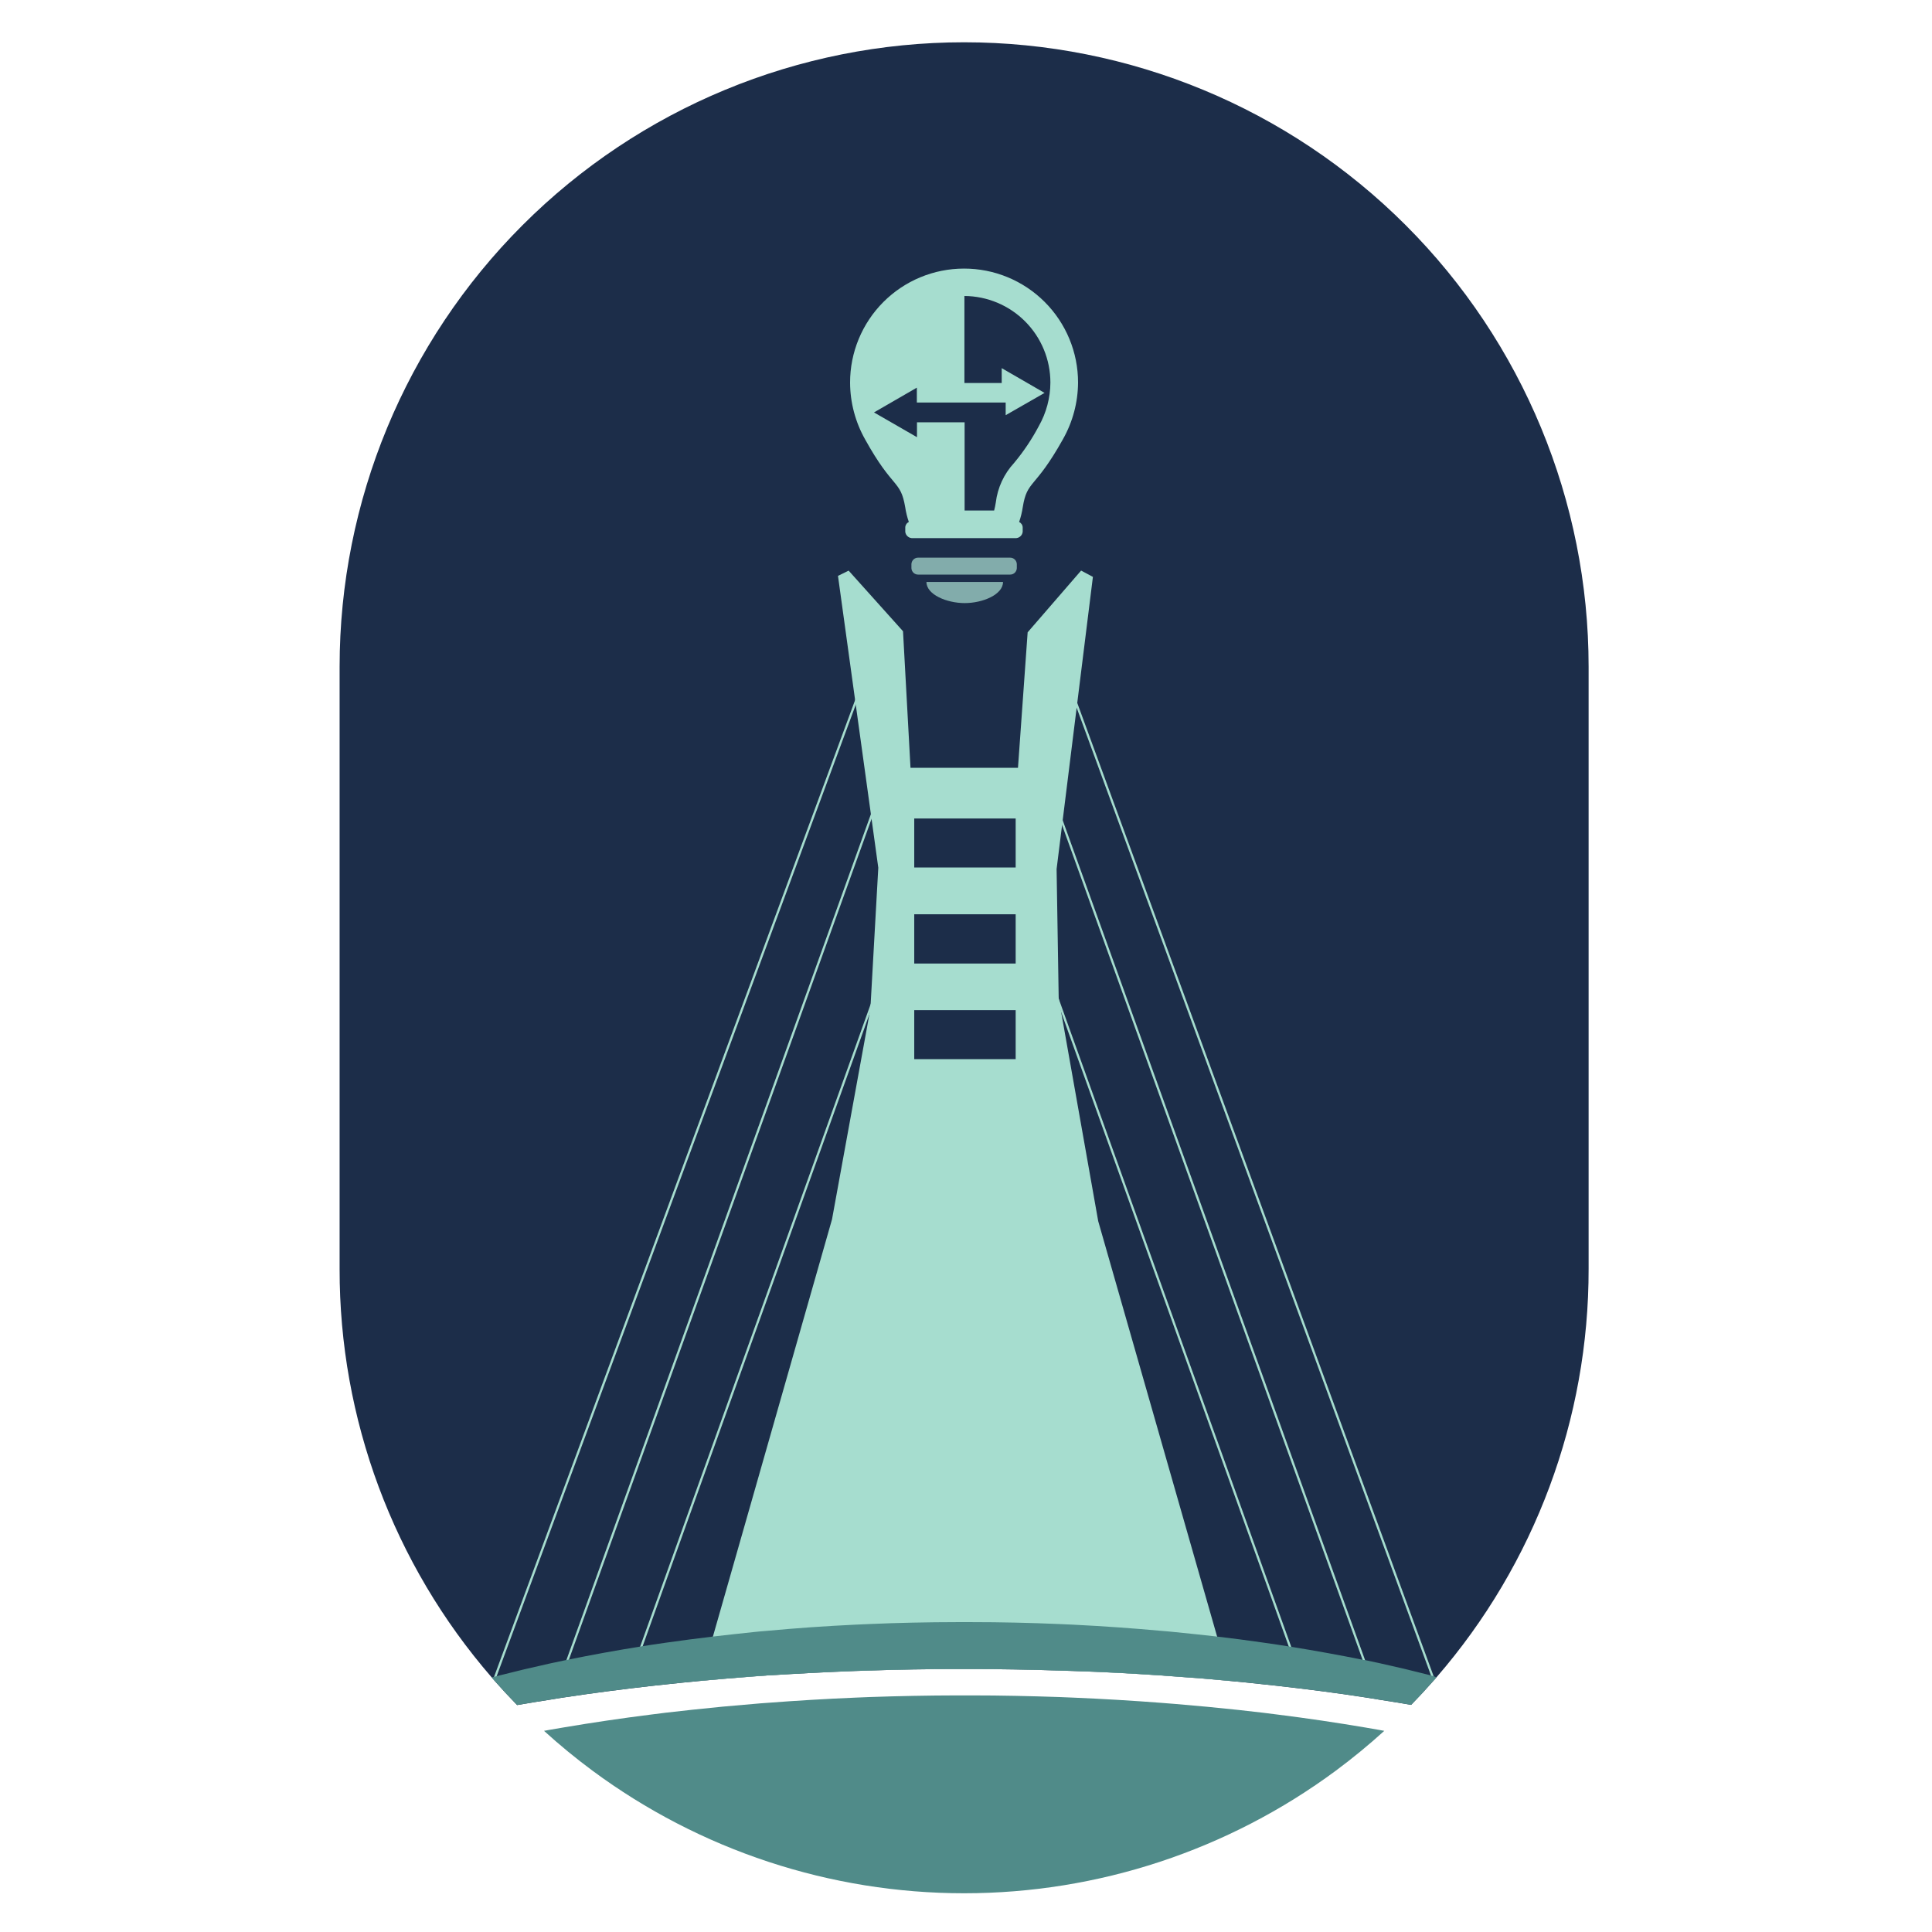
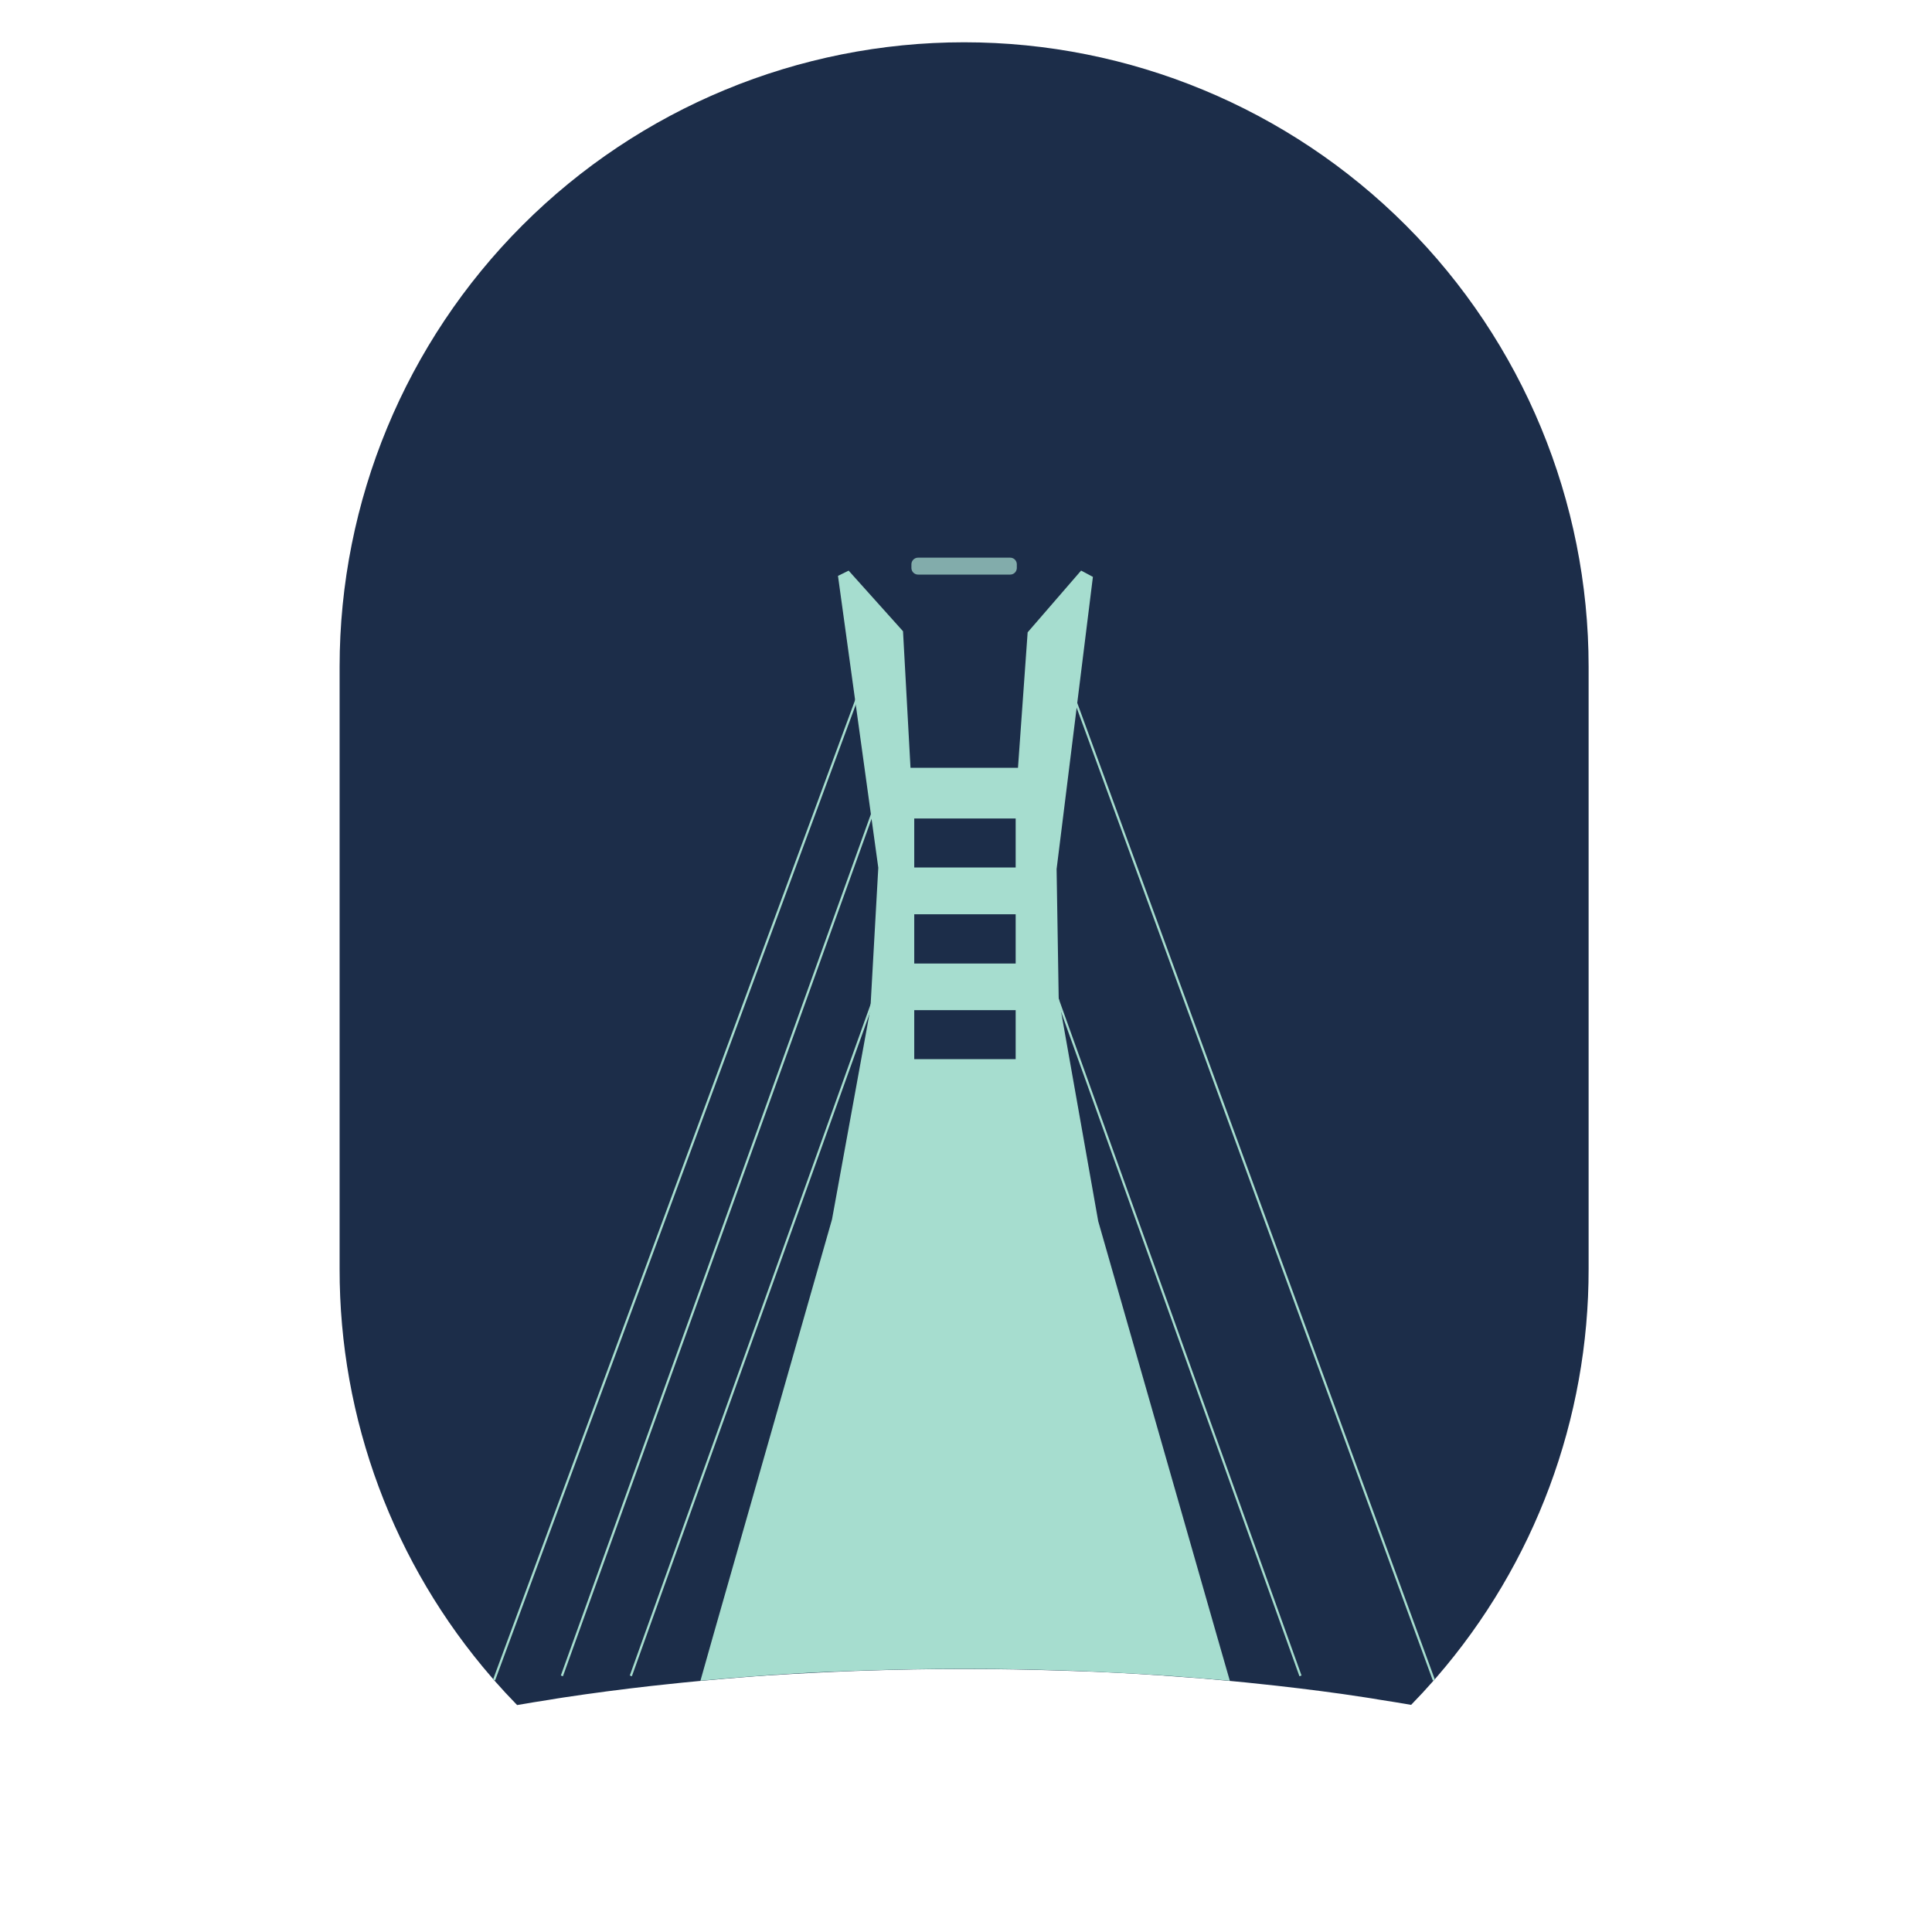
<svg xmlns="http://www.w3.org/2000/svg" width="284" height="284" viewBox="0 0 284 284" fill="none">
-   <path d="M202.669 254.281L203.487 254.432C201.213 256.497 198.838 258.448 196.363 260.286C180.551 271.989 161.4 278.306 141.728 278.306C122.056 278.306 102.904 271.989 87.093 260.286C84.618 258.452 82.243 256.501 79.969 254.432L80.787 254.281L82.856 253.928C87.047 253.221 91.369 252.579 95.756 252.029L97.838 251.767C99.147 251.61 100.457 251.464 101.767 251.328C104.726 251.005 107.727 250.722 110.77 250.477C111.425 250.412 112.145 250.359 112.839 250.313C117.073 249.986 121.377 249.731 125.751 249.547L127.82 249.462C132.07 249.318 136.365 249.227 140.72 249.22H142.802C147.15 249.22 151.451 249.318 155.701 249.462L157.77 249.547C162.135 249.731 166.439 249.986 170.682 250.313C171.377 250.359 172.064 250.412 172.752 250.477C175.886 250.735 178.974 251.027 182.017 251.355C183.235 251.486 184.446 251.623 185.651 251.767L187.733 252.029C192.14 252.579 196.442 253.221 200.632 253.928L202.669 254.281Z" fill="#508B89" />
  <path d="M233.523 98.015V186.503C233.555 208.563 225.614 229.891 211.163 246.559L210.783 246.991C209.696 248.229 208.576 249.44 207.43 250.612C205.859 250.337 204.268 250.082 202.663 249.833C202.009 249.709 201.288 249.611 200.594 249.499C196.397 248.845 192.082 248.301 187.695 247.803C187.001 247.725 186.307 247.646 185.613 247.581C184.011 247.402 182.394 247.238 180.761 247.09C178.111 246.837 175.429 246.618 172.714 246.435L170.645 246.284C166.402 245.996 162.132 245.767 157.732 245.63L155.663 245.564C151.42 245.427 147.112 245.348 142.764 245.348C142.417 245.348 142.07 245.348 141.723 245.348C141.376 245.348 141.029 245.348 140.682 245.348C136.316 245.348 132.017 245.42 127.782 245.564L125.713 245.63C121.339 245.793 117.044 246.022 112.801 246.284L110.732 246.435C108.113 246.631 105.515 246.85 102.94 247.09C101.218 247.247 99.522 247.424 97.833 247.607C97.139 247.672 96.445 247.751 95.751 247.83C91.357 248.327 87.048 248.89 82.851 249.525C82.157 249.637 81.463 249.735 80.782 249.859C79.178 250.108 77.587 250.364 76.015 250.639C74.854 249.451 73.726 248.233 72.63 246.985L72.283 246.579C57.824 229.908 49.882 208.57 49.922 186.503V98.015C49.922 73.668 59.594 50.318 76.81 33.102C94.026 15.886 117.376 6.215 141.723 6.215C166.07 6.215 189.42 15.886 206.636 33.102C223.852 50.318 233.523 73.668 233.523 98.015Z" fill="#1C2D49" />
  <path d="M72.627 246.96L72.83 246.41L125.743 103.262V103.255L126.424 101.422" stroke="#A6DDCF" stroke-width="0.327" stroke-miterlimit="10" />
  <path d="M131.599 138.018L92.731 246.352" stroke="#A6DDCF" stroke-width="0.327" stroke-miterlimit="10" />
  <path d="M129.839 115.106L82.596 246.351" stroke="#A6DDCF" stroke-width="0.327" stroke-miterlimit="10" />
  <path d="M210.783 246.993L210.567 246.404L158.309 103.68L156.953 99.981" stroke="#A6DDCF" stroke-width="0.327" stroke-miterlimit="10" />
  <path d="M152.301 138.018L191.169 246.352" stroke="#A6DDCF" stroke-width="0.327" stroke-miterlimit="10" />
-   <path d="M154.073 115.106L201.322 246.351" stroke="#A6DDCF" stroke-width="0.327" stroke-miterlimit="10" />
  <path d="M178.917 240.583L161.434 179.505L155.81 147.768L155.626 146.74L155.318 127.751L156.17 120.915L158.311 103.675L160.655 84.797L158.92 83.874L151.062 92.949L149.641 112.868H133.842L132.742 92.792L124.747 83.881L123.182 84.653L125.748 103.256L128.066 120.012L129.107 127.555L127.955 148.108V148.246L122.304 179.243L104.802 240.551L102.962 247.066C105.529 246.821 108.126 246.603 110.754 246.411L112.823 246.26C117.066 245.972 121.335 245.743 125.735 245.605L127.804 245.54C132.047 245.405 136.347 245.333 140.704 245.324C141.051 245.324 141.398 245.324 141.745 245.324C142.092 245.324 142.439 245.324 142.786 245.324C147.134 245.324 151.442 245.402 155.685 245.54L157.754 245.605C162.128 245.769 166.424 245.998 170.667 246.26L172.736 246.411C175.446 246.612 178.129 246.83 180.783 247.066L178.917 240.583ZM134.392 120.319H149.301V127.522H134.392V120.319ZM134.392 134.397H149.301V141.639H134.392V134.397ZM134.392 148.488H149.301V155.691H134.392V148.488Z" fill="#A6DDCF" />
  <path d="M148.461 81.975H134.986C134.728 81.966 134.477 82.059 134.288 82.235C134.1 82.41 133.988 82.653 133.977 82.911V83.526C133.988 83.784 134.1 84.027 134.288 84.203C134.477 84.378 134.728 84.472 134.986 84.463H148.461C148.719 84.472 148.97 84.378 149.159 84.203C149.348 84.027 149.459 83.784 149.47 83.526V82.911C149.459 82.653 149.348 82.41 149.159 82.235C148.97 82.059 148.719 81.966 148.461 81.975Z" fill="#82ACAB" />
-   <path d="M141.817 88.653C144.436 88.653 147.442 87.416 147.442 85.55H136.186C136.186 87.416 139.185 88.653 141.817 88.653Z" fill="#82ACAB" />
-   <path d="M141.703 39.482C139.504 39.482 137.326 39.915 135.294 40.757C133.262 41.599 131.416 42.833 129.862 44.388C128.307 45.943 127.074 47.79 126.233 49.822C125.392 51.854 124.959 54.032 124.96 56.231C124.969 59.159 125.729 62.036 127.167 64.586C131.272 71.998 132.366 70.479 133.06 74.539C133.171 75.285 133.351 76.019 133.597 76.732C133.445 76.802 133.316 76.913 133.224 77.051C133.132 77.19 133.079 77.352 133.073 77.518V78.173C133.101 78.445 133.235 78.694 133.446 78.868C133.656 79.042 133.927 79.126 134.199 79.103H149.207C149.479 79.126 149.75 79.042 149.96 78.868C150.171 78.694 150.305 78.445 150.333 78.173V77.518C150.327 77.352 150.274 77.19 150.182 77.051C150.089 76.913 149.96 76.802 149.809 76.732C150.055 76.019 150.235 75.285 150.346 74.539C151.001 70.512 152.101 71.998 156.239 64.586C157.686 62.038 158.455 59.161 158.472 56.231C158.473 54.03 158.039 51.85 157.197 49.816C156.354 47.782 155.119 45.934 153.561 44.379C152.004 42.823 150.154 41.59 148.12 40.749C146.085 39.909 143.904 39.478 141.703 39.482ZM152.703 62.635C151.687 64.556 150.474 66.367 149.082 68.037C147.587 69.649 146.64 71.694 146.378 73.877C146.317 74.27 146.236 74.659 146.136 75.043H141.795V62.078H134.795V64.265L128.476 60.625L134.775 56.984V59.171H147.832V61.031L153.548 57.757L147.249 54.116V56.303H141.768V43.509C145.128 43.531 148.342 44.881 150.71 47.265C153.077 49.648 154.406 52.872 154.406 56.231C154.397 58.476 153.81 60.681 152.703 62.635Z" fill="#A6DDCF" />
-   <path d="M211.166 246.561L210.786 246.994C209.699 248.231 208.58 249.443 207.434 250.615C205.862 250.34 204.271 250.084 202.667 249.835C202.012 249.711 201.292 249.613 200.598 249.501C196.401 248.847 192.086 248.303 187.699 247.806C187.005 247.727 186.311 247.648 185.616 247.583C184.014 247.404 182.397 247.24 180.765 247.092C178.115 246.839 175.432 246.62 172.717 246.437L170.648 246.286C166.405 245.998 162.136 245.769 157.736 245.632L155.667 245.566C151.424 245.429 147.115 245.35 142.767 245.35C142.42 245.35 142.073 245.35 141.726 245.35C141.379 245.35 141.032 245.35 140.685 245.35C136.32 245.35 132.02 245.422 127.786 245.566L125.717 245.632C121.343 245.795 117.048 246.025 112.805 246.286L110.736 246.437C108.116 246.634 105.519 246.852 102.944 247.092C101.222 247.249 99.526 247.426 97.836 247.609C97.142 247.675 96.448 247.753 95.754 247.832C91.361 248.329 87.052 248.893 82.855 249.528C82.161 249.639 81.467 249.737 80.786 249.862C79.181 250.11 77.59 250.366 76.019 250.641C74.858 249.453 73.729 248.236 72.634 246.987L72.287 246.581L72.837 246.437L73.4 246.293C75.796 245.678 78.258 245.093 80.786 244.538L82.855 244.1L83.457 243.975C86.954 243.268 90.575 242.607 94.3 242.011L95.754 241.782L97.836 241.48C100.124 241.153 102.446 240.85 104.803 240.57C106.768 240.341 108.732 240.125 110.736 239.915C111.39 239.843 112.111 239.778 112.805 239.726C117.021 239.333 121.326 239.031 125.717 238.822L127.786 238.73C132.016 238.547 136.298 238.455 140.685 238.449C141.032 238.449 141.379 238.449 141.726 238.449C142.073 238.449 142.42 238.449 142.767 238.449C147.128 238.449 151.437 238.547 155.667 238.73L157.736 238.822C162.101 239.04 166.405 239.341 170.648 239.726C171.342 239.778 172.03 239.843 172.717 239.915C174.804 240.121 176.864 240.339 178.898 240.57C181.171 240.839 183.41 241.127 185.616 241.448L187.699 241.749L189.663 242.057C193.389 242.652 197.016 243.32 200.519 244.021H200.618L202.687 244.46C205.214 245.014 207.676 245.599 210.073 246.214L210.59 246.352L211.166 246.561Z" fill="#508B89" />
</svg>